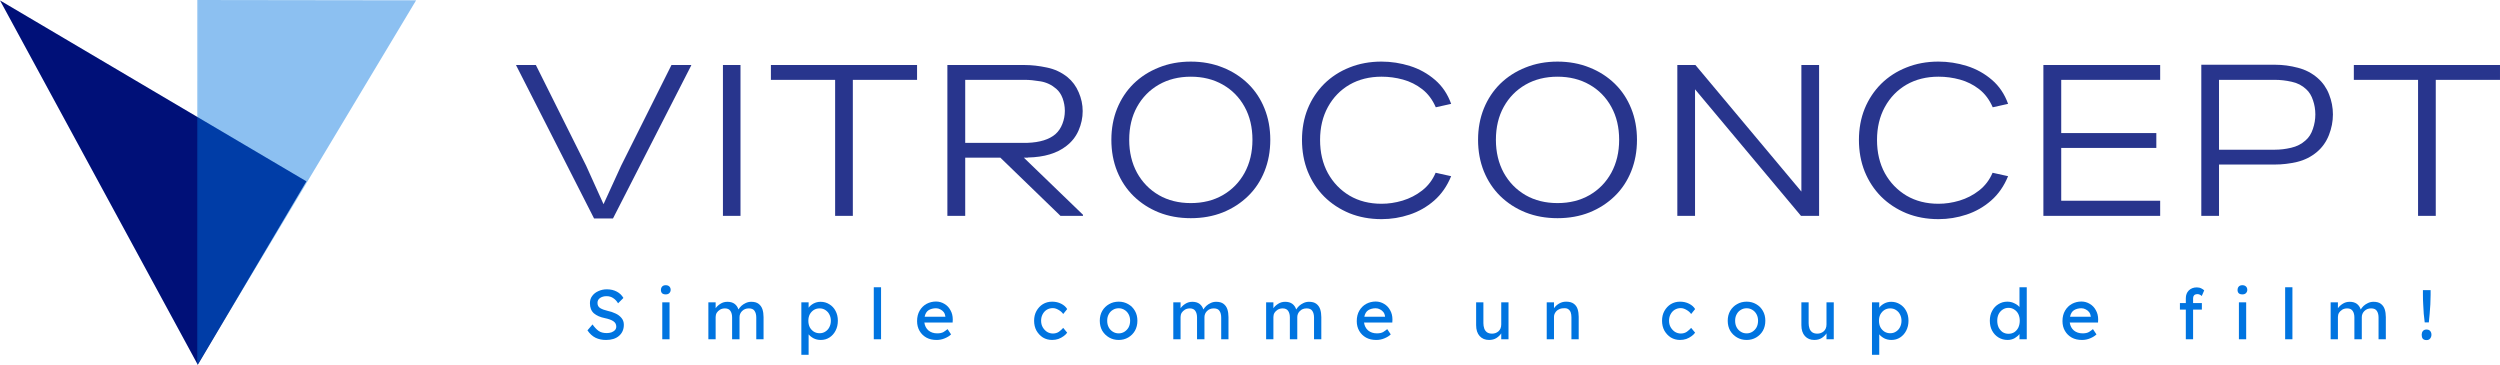
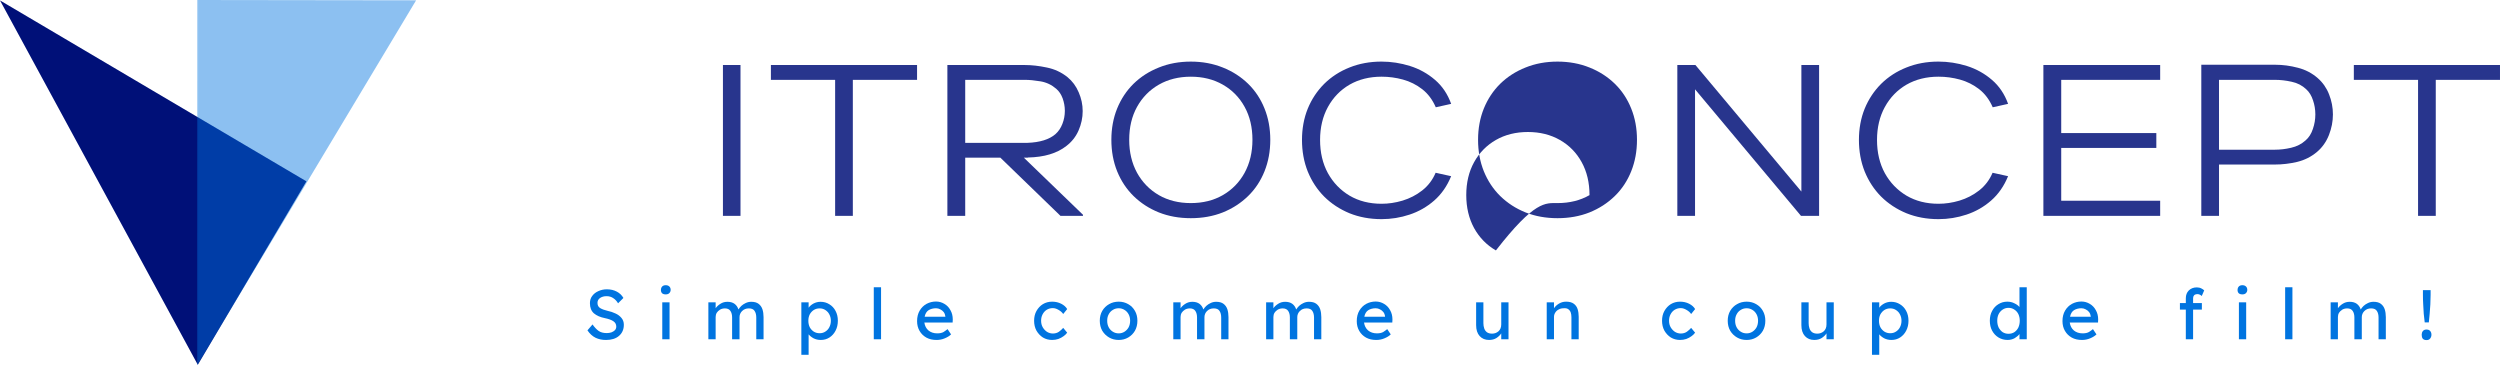
<svg xmlns="http://www.w3.org/2000/svg" xmlns:ns1="http://sodipodi.sourceforge.net/DTD/sodipodi-0.dtd" xmlns:ns2="http://www.inkscape.org/namespaces/inkscape" width="379.512" zoomAndPan="magnify" viewBox="0 0 284.634 41.602" height="55.469" preserveAspectRatio="xMidYMid meet" version="1.2" id="svg1458" ns1:docname="5.svg" ns2:version="1.1.1 (3bf5ae0d25, 2021-09-20)">
  <ns1:namedview id="namedview1460" pagecolor="#ffffff" bordercolor="#666666" borderopacity="1.0" ns2:pageshadow="2" ns2:pageopacity="0.0" ns2:pagecheckerboard="0" showgrid="false" ns2:zoom="1.618" ns2:cx="190.97651" ns2:cy="128.86279" ns2:window-width="1920" ns2:window-height="991" ns2:window-x="-9" ns2:window-y="-9" ns2:window-maximized="1" ns2:current-layer="5d2db5329a" />
  <defs id="defs1167">
    <clipPath id="352188f954">
      <path d="m 43,90 h 36 v 42 H 43 Z m 0,0" id="path1143" />
    </clipPath>
    <clipPath id="40d6210480">
      <path d="M 31.531,110.953 43.941,89.918 79,110.605 66.586,131.641 Z m 0,0" id="path1146" />
    </clipPath>
    <clipPath id="0ca43b3042">
      <path d="m 43.871,90.043 -12.41,21.031 35.055,20.688 12.41,-21.031 z m 0,0" id="path1149" />
    </clipPath>
    <filter x="0" y="0" width="1" filterUnits="objectBoundingBox" id="53deb65f93" height="1">
      <feColorMatrix values="0 0 0 0 1 0 0 0 0 1 0 0 0 0 1 0 0 0 1 0" type="matrix" in="SourceGraphic" id="feColorMatrix1152" />
    </filter>
    <clipPath id="07915aa31a">
      <path d="M 0.332,1 H 25.402 V 42.621 H 0.332 Z m 0,0" id="path1155" />
    </clipPath>
    <clipPath id="b57da4d58a">
      <rect x="0" width="26" y="0" height="43" id="rect1158" />
    </clipPath>
    <clipPath id="93d1cf45b0">
      <path d="M 0.238,2 H 21 V 20 H 0.238 Z m 0,0" id="path1161" />
    </clipPath>
    <clipPath id="ca3277403e">
      <rect x="0" width="229" y="0" height="26" id="rect1164" />
    </clipPath>
  </defs>
  <g id="5d2db5329a" transform="translate(-43.887,-90.004)">
    <g style="fill:#0074e0;fill-opacity:1" id="g1177">
      <g transform="translate(104.922,128.631)" id="g1175">
        <path style="stroke:none" d="" id="path1173" />
      </g>
    </g>
    <g style="fill:#0074e0;fill-opacity:1" id="g1183">
      <g transform="translate(110.364,128.631)" id="g1181">
        <path style="stroke:none" d="m 0.984,-1.688 c 0.219,0.312 0.445,0.559 0.688,0.734 0.238,0.168 0.547,0.25 0.922,0.25 0.188,0 0.363,-0.023 0.531,-0.078 0.164,-0.062 0.301,-0.145 0.406,-0.25 0.102,-0.113 0.156,-0.25 0.156,-0.406 0,-0.27 -0.117,-0.477 -0.344,-0.625 C 3.125,-2.207 2.805,-2.32 2.391,-2.406 1.867,-2.508 1.453,-2.691 1.141,-2.953 0.836,-3.223 0.688,-3.609 0.688,-4.109 0.688,-4.43 0.773,-4.707 0.953,-4.938 1.129,-5.176 1.363,-5.359 1.656,-5.484 1.945,-5.617 2.266,-5.688 2.609,-5.688 c 0.438,0 0.816,0.09 1.141,0.266 0.32,0.168 0.57,0.406 0.75,0.719 L 3.891,-4.094 c -0.137,-0.238 -0.312,-0.43 -0.531,-0.578 -0.219,-0.156 -0.48,-0.234 -0.781,-0.234 -0.293,0 -0.539,0.07 -0.734,0.203 -0.199,0.137 -0.297,0.324 -0.297,0.562 0,0.273 0.102,0.469 0.312,0.594 0.207,0.125 0.488,0.23 0.844,0.312 0.312,0.062 0.609,0.164 0.891,0.297 0.281,0.125 0.508,0.297 0.688,0.516 0.176,0.211 0.266,0.465 0.266,0.766 0,0.531 -0.184,0.953 -0.547,1.266 -0.355,0.312 -0.852,0.469 -1.484,0.469 -0.438,0 -0.836,-0.082 -1.188,-0.25 C 0.973,-0.348 0.664,-0.629 0.406,-1.016 Z m 0,0" id="path1179" />
      </g>
    </g>
    <g style="fill:#0074e0;fill-opacity:1" id="g1189">
      <g transform="translate(118.555,128.631)" id="g1187">
        <path style="stroke:none" d="m 1.125,-5.109 c -0.188,0 -0.328,-0.047 -0.422,-0.141 -0.086,-0.094 -0.125,-0.219 -0.125,-0.375 0,-0.133 0.039,-0.254 0.125,-0.359 C 0.797,-6.098 0.938,-6.156 1.125,-6.156 c 0.188,0 0.328,0.055 0.422,0.156 0.094,0.094 0.141,0.219 0.141,0.375 0,0.137 -0.047,0.258 -0.141,0.359 C 1.453,-5.16 1.312,-5.109 1.125,-5.109 Z M 1.562,0 H 0.734 V -4.203 H 1.562 Z m 0,0" id="path1185" />
      </g>
    </g>
    <g style="fill:#0074e0;fill-opacity:1" id="g1195">
      <g transform="translate(123.975,128.631)" id="g1193">
        <path style="stroke:none" d="m 2.719,-4.266 c 0.344,0 0.617,0.078 0.828,0.234 0.207,0.156 0.352,0.371 0.438,0.641 0.082,-0.133 0.191,-0.27 0.328,-0.406 0.145,-0.133 0.312,-0.242 0.5,-0.328 0.195,-0.094 0.406,-0.141 0.625,-0.141 0.363,0 0.645,0.078 0.844,0.234 0.207,0.156 0.352,0.367 0.438,0.625 0.082,0.262 0.125,0.559 0.125,0.891 V 0 H 6.016 v -2.469 c 0,-0.312 -0.062,-0.562 -0.188,-0.75 -0.117,-0.195 -0.336,-0.297 -0.656,-0.297 -0.312,0 -0.57,0.102 -0.766,0.297 -0.199,0.199 -0.297,0.434 -0.297,0.703 V 0 h -0.844 v -2.484 c 0,-0.301 -0.062,-0.547 -0.188,-0.734 -0.125,-0.195 -0.336,-0.297 -0.625,-0.297 -0.211,0 -0.398,0.047 -0.562,0.141 -0.156,0.094 -0.281,0.215 -0.375,0.359 -0.086,0.148 -0.125,0.309 -0.125,0.484 V 0 H 0.562 v -4.203 h 0.828 v 0.672 c 0.125,-0.188 0.301,-0.352 0.531,-0.5 0.238,-0.156 0.504,-0.234 0.797,-0.234 z m 0,0" id="path1191" />
      </g>
    </g>
    <g style="fill:#0074e0;fill-opacity:1" id="g1201">
      <g transform="translate(134.545,128.631)" id="g1199">
        <path style="stroke:none" d="m 2.766,-4.266 c 0.375,0 0.707,0.094 1,0.281 0.301,0.18 0.535,0.43 0.703,0.75 0.176,0.324 0.266,0.699 0.266,1.125 0,0.43 -0.09,0.809 -0.266,1.141 -0.168,0.324 -0.398,0.578 -0.688,0.766 -0.293,0.188 -0.621,0.281 -0.984,0.281 -0.305,0 -0.578,-0.062 -0.828,-0.188 C 1.727,-0.242 1.539,-0.395 1.406,-0.562 V 1.766 H 0.578 v -5.969 H 1.406 v 0.609 c 0.125,-0.176 0.305,-0.332 0.547,-0.469 0.25,-0.133 0.52,-0.203 0.812,-0.203 z m -0.109,0.75 c -0.25,0 -0.477,0.062 -0.672,0.188 -0.188,0.125 -0.34,0.293 -0.453,0.5 -0.105,0.211 -0.156,0.449 -0.156,0.719 0,0.273 0.051,0.516 0.156,0.734 0.113,0.211 0.266,0.375 0.453,0.5 0.195,0.125 0.422,0.188 0.672,0.188 0.25,0 0.469,-0.062 0.656,-0.188 C 3.508,-1 3.66,-1.164 3.766,-1.375 3.879,-1.594 3.938,-1.836 3.938,-2.109 c 0,-0.27 -0.059,-0.508 -0.172,-0.719 -0.105,-0.207 -0.258,-0.375 -0.453,-0.5 -0.188,-0.125 -0.406,-0.188 -0.656,-0.188 z m 0,0" id="path1197" />
      </g>
    </g>
    <g style="fill:#0074e0;fill-opacity:1" id="g1207">
      <g transform="translate(142.792,128.631)" id="g1205">
        <path style="stroke:none" d="M 0.578,0 V -5.922 H 1.406 V 0 Z m 0,0" id="path1203" />
      </g>
    </g>
    <g style="fill:#0074e0;fill-opacity:1" id="g1213">
      <g transform="translate(147.988,128.631)" id="g1211">
        <path style="stroke:none" d="M 4.188,-0.547 H 4.172 c -0.168,0.168 -0.402,0.312 -0.703,0.438 -0.293,0.125 -0.605,0.188 -0.938,0.188 -0.438,0 -0.824,-0.086 -1.156,-0.266 C 1.039,-0.375 0.781,-0.629 0.594,-0.953 0.406,-1.273 0.312,-1.645 0.312,-2.062 c 0,-0.469 0.098,-0.867 0.297,-1.203 0.195,-0.332 0.457,-0.586 0.781,-0.766 0.332,-0.176 0.691,-0.266 1.078,-0.266 0.344,0 0.66,0.09 0.953,0.266 0.289,0.168 0.52,0.406 0.688,0.719 C 4.285,-3.008 4.375,-2.656 4.375,-2.25 l -0.016,0.344 h -3.219 c 0.051,0.375 0.207,0.68 0.469,0.906 0.27,0.219 0.602,0.328 1,0.328 0.301,0 0.539,-0.051 0.719,-0.156 C 3.504,-0.941 3.656,-1.051 3.781,-1.156 Z M 2.469,-3.531 c -0.324,0 -0.605,0.074 -0.844,0.219 -0.23,0.148 -0.383,0.398 -0.453,0.75 H 3.531 V -2.609 C 3.508,-2.797 3.445,-2.957 3.344,-3.094 3.238,-3.227 3.109,-3.332 2.953,-3.406 2.805,-3.488 2.645,-3.531 2.469,-3.531 Z m 0,0" id="path1209" />
      </g>
    </g>
    <g style="fill:#0074e0;fill-opacity:1" id="g1219">
      <g transform="translate(155.875,128.631)" id="g1217">
        <path style="stroke:none" d="" id="path1215" />
      </g>
    </g>
    <g style="fill:#0074e0;fill-opacity:1" id="g1225">
      <g transform="translate(161.312,128.631)" id="g1223">
        <path style="stroke:none" d="m 1.109,-2.109 c 0,0.281 0.062,0.531 0.188,0.75 0.125,0.211 0.285,0.383 0.484,0.516 0.207,0.125 0.43,0.188 0.672,0.188 0.258,0 0.488,-0.066 0.688,-0.203 C 3.336,-1.004 3.5,-1.148 3.625,-1.297 L 4.078,-0.75 C 3.973,-0.602 3.832,-0.469 3.656,-0.344 3.488,-0.219 3.289,-0.113 3.062,-0.031 2.844,0.039 2.609,0.078 2.359,0.078 1.973,0.078 1.625,-0.016 1.312,-0.203 1.008,-0.398 0.766,-0.66 0.578,-0.984 0.398,-1.316 0.312,-1.691 0.312,-2.109 0.312,-2.523 0.398,-2.895 0.578,-3.219 0.766,-3.551 1.008,-3.812 1.312,-4 1.625,-4.188 1.973,-4.281 2.359,-4.281 c 0.383,0 0.727,0.078 1.031,0.234 0.312,0.156 0.539,0.359 0.688,0.609 L 3.625,-2.875 C 3.5,-3.062 3.32,-3.219 3.094,-3.344 2.875,-3.477 2.656,-3.547 2.438,-3.547 c -0.25,0 -0.48,0.062 -0.688,0.188 -0.199,0.125 -0.355,0.297 -0.469,0.516 -0.117,0.219 -0.172,0.465 -0.172,0.734 z m 0,0" id="path1221" />
      </g>
    </g>
    <g style="fill:#0074e0;fill-opacity:1" id="g1231">
      <g transform="translate(168.79,128.631)" id="g1229">
        <path style="stroke:none" d="m 4.594,-2.109 c 0,0.43 -0.094,0.809 -0.281,1.141 -0.188,0.324 -0.445,0.578 -0.766,0.766 -0.324,0.188 -0.684,0.281 -1.078,0.281 -0.406,0 -0.773,-0.094 -1.094,-0.281 C 1.051,-0.391 0.789,-0.645 0.594,-0.969 0.406,-1.301 0.312,-1.68 0.312,-2.109 c 0,-0.426 0.094,-0.801 0.281,-1.125 C 0.789,-3.566 1.051,-3.82 1.375,-4 c 0.32,-0.188 0.688,-0.281 1.094,-0.281 0.395,0 0.754,0.094 1.078,0.281 0.32,0.18 0.578,0.434 0.766,0.766 0.188,0.324 0.281,0.699 0.281,1.125 z m -0.828,0 c 0,-0.281 -0.059,-0.523 -0.172,-0.734 -0.117,-0.219 -0.273,-0.383 -0.469,-0.5 -0.199,-0.125 -0.418,-0.188 -0.656,-0.188 -0.25,0 -0.477,0.062 -0.672,0.188 -0.199,0.117 -0.355,0.281 -0.469,0.5 -0.117,0.211 -0.172,0.453 -0.172,0.734 0,0.281 0.055,0.531 0.172,0.75 0.113,0.211 0.27,0.375 0.469,0.5 0.195,0.125 0.422,0.188 0.672,0.188 0.238,0 0.457,-0.062 0.656,-0.188 0.195,-0.125 0.352,-0.289 0.469,-0.5 0.113,-0.219 0.172,-0.469 0.172,-0.75 z m 0,0" id="path1227" />
      </g>
    </g>
    <g style="fill:#0074e0;fill-opacity:1" id="g1237">
      <g transform="translate(176.909,128.631)" id="g1235">
        <path style="stroke:none" d="m 2.719,-4.266 c 0.344,0 0.617,0.078 0.828,0.234 0.207,0.156 0.352,0.371 0.438,0.641 0.082,-0.133 0.191,-0.27 0.328,-0.406 0.145,-0.133 0.312,-0.242 0.5,-0.328 0.195,-0.094 0.406,-0.141 0.625,-0.141 0.363,0 0.645,0.078 0.844,0.234 0.207,0.156 0.352,0.367 0.438,0.625 0.082,0.262 0.125,0.559 0.125,0.891 V 0 H 6.016 v -2.469 c 0,-0.312 -0.062,-0.562 -0.188,-0.75 -0.117,-0.195 -0.336,-0.297 -0.656,-0.297 -0.312,0 -0.57,0.102 -0.766,0.297 -0.199,0.199 -0.297,0.434 -0.297,0.703 V 0 h -0.844 v -2.484 c 0,-0.301 -0.062,-0.547 -0.188,-0.734 -0.125,-0.195 -0.336,-0.297 -0.625,-0.297 -0.211,0 -0.398,0.047 -0.562,0.141 -0.156,0.094 -0.281,0.215 -0.375,0.359 -0.086,0.148 -0.125,0.309 -0.125,0.484 V 0 H 0.562 v -4.203 h 0.828 v 0.672 c 0.125,-0.188 0.301,-0.352 0.531,-0.5 0.238,-0.156 0.504,-0.234 0.797,-0.234 z m 0,0" id="path1233" />
      </g>
    </g>
    <g style="fill:#0074e0;fill-opacity:1" id="g1243">
      <g transform="translate(187.478,128.631)" id="g1241">
        <path style="stroke:none" d="m 2.719,-4.266 c 0.344,0 0.617,0.078 0.828,0.234 0.207,0.156 0.352,0.371 0.438,0.641 0.082,-0.133 0.191,-0.27 0.328,-0.406 0.145,-0.133 0.312,-0.242 0.5,-0.328 0.195,-0.094 0.406,-0.141 0.625,-0.141 0.363,0 0.645,0.078 0.844,0.234 0.207,0.156 0.352,0.367 0.438,0.625 0.082,0.262 0.125,0.559 0.125,0.891 V 0 H 6.016 v -2.469 c 0,-0.312 -0.062,-0.562 -0.188,-0.75 -0.117,-0.195 -0.336,-0.297 -0.656,-0.297 -0.312,0 -0.57,0.102 -0.766,0.297 -0.199,0.199 -0.297,0.434 -0.297,0.703 V 0 h -0.844 v -2.484 c 0,-0.301 -0.062,-0.547 -0.188,-0.734 -0.125,-0.195 -0.336,-0.297 -0.625,-0.297 -0.211,0 -0.398,0.047 -0.562,0.141 -0.156,0.094 -0.281,0.215 -0.375,0.359 -0.086,0.148 -0.125,0.309 -0.125,0.484 V 0 H 0.562 v -4.203 h 0.828 v 0.672 c 0.125,-0.188 0.301,-0.352 0.531,-0.5 0.238,-0.156 0.504,-0.234 0.797,-0.234 z m 0,0" id="path1239" />
      </g>
    </g>
    <g style="fill:#0074e0;fill-opacity:1" id="g1249">
      <g transform="translate(198.047,128.631)" id="g1247">
        <path style="stroke:none" d="M 4.188,-0.547 H 4.172 c -0.168,0.168 -0.402,0.312 -0.703,0.438 -0.293,0.125 -0.605,0.188 -0.938,0.188 -0.438,0 -0.824,-0.086 -1.156,-0.266 C 1.039,-0.375 0.781,-0.629 0.594,-0.953 0.406,-1.273 0.312,-1.645 0.312,-2.062 c 0,-0.469 0.098,-0.867 0.297,-1.203 0.195,-0.332 0.457,-0.586 0.781,-0.766 0.332,-0.176 0.691,-0.266 1.078,-0.266 0.344,0 0.66,0.09 0.953,0.266 0.289,0.168 0.52,0.406 0.688,0.719 C 4.285,-3.008 4.375,-2.656 4.375,-2.25 l -0.016,0.344 h -3.219 c 0.051,0.375 0.207,0.68 0.469,0.906 0.27,0.219 0.602,0.328 1,0.328 0.301,0 0.539,-0.051 0.719,-0.156 C 3.504,-0.941 3.656,-1.051 3.781,-1.156 Z M 2.469,-3.531 c -0.324,0 -0.605,0.074 -0.844,0.219 -0.23,0.148 -0.383,0.398 -0.453,0.75 H 3.531 V -2.609 C 3.508,-2.797 3.445,-2.957 3.344,-3.094 3.238,-3.227 3.109,-3.332 2.953,-3.406 2.805,-3.488 2.645,-3.531 2.469,-3.531 Z m 0,0" id="path1245" />
      </g>
    </g>
    <g style="fill:#0074e0;fill-opacity:1" id="g1255">
      <g transform="translate(205.934,128.631)" id="g1253">
        <path style="stroke:none" d="" id="path1251" />
      </g>
    </g>
    <g style="fill:#0074e0;fill-opacity:1" id="g1261">
      <g transform="translate(211.371,128.631)" id="g1259">
        <path style="stroke:none" d="m 3.438,-1.672 v -2.531 H 4.266 V 0 H 3.438 v -0.672 c -0.125,0.199 -0.309,0.375 -0.547,0.531 -0.23,0.145 -0.512,0.219 -0.844,0.219 -0.438,0 -0.793,-0.145 -1.062,-0.438 -0.273,-0.301 -0.406,-0.719 -0.406,-1.25 v -2.594 H 1.406 v 2.375 c 0,0.211 0.031,0.406 0.094,0.594 0.062,0.18 0.164,0.324 0.312,0.438 0.156,0.105 0.348,0.156 0.578,0.156 0.281,0 0.523,-0.086 0.734,-0.266 0.207,-0.188 0.312,-0.441 0.312,-0.766 z m 0,0" id="path1257" />
      </g>
    </g>
    <g style="fill:#0074e0;fill-opacity:1" id="g1267">
      <g transform="translate(219.409,128.631)" id="g1265">
        <path style="stroke:none" d="m 2.781,-4.281 c 0.375,0 0.664,0.078 0.875,0.234 0.207,0.148 0.352,0.352 0.438,0.609 0.082,0.262 0.125,0.555 0.125,0.875 V 0 H 3.391 v -2.5 c 0,-0.207 -0.027,-0.391 -0.078,-0.547 -0.055,-0.156 -0.148,-0.281 -0.281,-0.375 C 2.906,-3.516 2.727,-3.551 2.5,-3.531 c -0.211,0 -0.398,0.047 -0.562,0.141 C 1.77,-3.305 1.641,-3.188 1.547,-3.031 1.453,-2.883 1.406,-2.723 1.406,-2.547 V 0 H 0.578 V -4.203 H 1.406 v 0.672 c 0.125,-0.195 0.305,-0.367 0.547,-0.516 0.25,-0.156 0.523,-0.234 0.828,-0.234 z m 0,0" id="path1263" />
      </g>
    </g>
    <g style="fill:#0074e0;fill-opacity:1" id="g1273">
      <g transform="translate(227.368,128.631)" id="g1271">
-         <path style="stroke:none" d="" id="path1269" />
-       </g>
+         </g>
    </g>
    <g style="fill:#0074e0;fill-opacity:1" id="g1279">
      <g transform="translate(232.805,128.631)" id="g1277">
        <path style="stroke:none" d="m 1.109,-2.109 c 0,0.281 0.062,0.531 0.188,0.75 0.125,0.211 0.285,0.383 0.484,0.516 0.207,0.125 0.43,0.188 0.672,0.188 0.258,0 0.488,-0.066 0.688,-0.203 C 3.336,-1.004 3.5,-1.148 3.625,-1.297 L 4.078,-0.75 C 3.973,-0.602 3.832,-0.469 3.656,-0.344 3.488,-0.219 3.289,-0.113 3.062,-0.031 2.844,0.039 2.609,0.078 2.359,0.078 1.973,0.078 1.625,-0.016 1.312,-0.203 1.008,-0.398 0.766,-0.66 0.578,-0.984 0.398,-1.316 0.312,-1.691 0.312,-2.109 0.312,-2.523 0.398,-2.895 0.578,-3.219 0.766,-3.551 1.008,-3.812 1.312,-4 1.625,-4.188 1.973,-4.281 2.359,-4.281 c 0.383,0 0.727,0.078 1.031,0.234 0.312,0.156 0.539,0.359 0.688,0.609 L 3.625,-2.875 C 3.5,-3.062 3.32,-3.219 3.094,-3.344 2.875,-3.477 2.656,-3.547 2.438,-3.547 c -0.25,0 -0.48,0.062 -0.688,0.188 -0.199,0.125 -0.355,0.297 -0.469,0.516 -0.117,0.219 -0.172,0.465 -0.172,0.734 z m 0,0" id="path1275" />
      </g>
    </g>
    <g style="fill:#0074e0;fill-opacity:1" id="g1285">
      <g transform="translate(240.283,128.631)" id="g1283">
        <path style="stroke:none" d="m 4.594,-2.109 c 0,0.43 -0.094,0.809 -0.281,1.141 -0.188,0.324 -0.445,0.578 -0.766,0.766 -0.324,0.188 -0.684,0.281 -1.078,0.281 -0.406,0 -0.773,-0.094 -1.094,-0.281 C 1.051,-0.391 0.789,-0.645 0.594,-0.969 0.406,-1.301 0.312,-1.68 0.312,-2.109 c 0,-0.426 0.094,-0.801 0.281,-1.125 C 0.789,-3.566 1.051,-3.82 1.375,-4 c 0.32,-0.188 0.688,-0.281 1.094,-0.281 0.395,0 0.754,0.094 1.078,0.281 0.32,0.18 0.578,0.434 0.766,0.766 0.188,0.324 0.281,0.699 0.281,1.125 z m -0.828,0 c 0,-0.281 -0.059,-0.523 -0.172,-0.734 -0.117,-0.219 -0.273,-0.383 -0.469,-0.5 -0.199,-0.125 -0.418,-0.188 -0.656,-0.188 -0.25,0 -0.477,0.062 -0.672,0.188 -0.199,0.117 -0.355,0.281 -0.469,0.5 -0.117,0.211 -0.172,0.453 -0.172,0.734 0,0.281 0.055,0.531 0.172,0.75 0.113,0.211 0.27,0.375 0.469,0.5 0.195,0.125 0.422,0.188 0.672,0.188 0.238,0 0.457,-0.062 0.656,-0.188 0.195,-0.125 0.352,-0.289 0.469,-0.5 0.113,-0.219 0.172,-0.469 0.172,-0.75 z m 0,0" id="path1281" />
      </g>
    </g>
    <g style="fill:#0074e0;fill-opacity:1" id="g1291">
      <g transform="translate(248.402,128.631)" id="g1289">
        <path style="stroke:none" d="m 3.438,-1.672 v -2.531 H 4.266 V 0 H 3.438 v -0.672 c -0.125,0.199 -0.309,0.375 -0.547,0.531 -0.23,0.145 -0.512,0.219 -0.844,0.219 -0.438,0 -0.793,-0.145 -1.062,-0.438 -0.273,-0.301 -0.406,-0.719 -0.406,-1.25 v -2.594 H 1.406 v 2.375 c 0,0.211 0.031,0.406 0.094,0.594 0.062,0.18 0.164,0.324 0.312,0.438 0.156,0.105 0.348,0.156 0.578,0.156 0.281,0 0.523,-0.086 0.734,-0.266 0.207,-0.188 0.312,-0.441 0.312,-0.766 z m 0,0" id="path1287" />
      </g>
    </g>
    <g style="fill:#0074e0;fill-opacity:1" id="g1297">
      <g transform="translate(256.441,128.631)" id="g1295">
        <path style="stroke:none" d="m 2.766,-4.266 c 0.375,0 0.707,0.094 1,0.281 0.301,0.18 0.535,0.43 0.703,0.75 0.176,0.324 0.266,0.699 0.266,1.125 0,0.43 -0.09,0.809 -0.266,1.141 -0.168,0.324 -0.398,0.578 -0.688,0.766 -0.293,0.188 -0.621,0.281 -0.984,0.281 -0.305,0 -0.578,-0.062 -0.828,-0.188 C 1.727,-0.242 1.539,-0.395 1.406,-0.562 V 1.766 H 0.578 v -5.969 H 1.406 v 0.609 c 0.125,-0.176 0.305,-0.332 0.547,-0.469 0.25,-0.133 0.52,-0.203 0.812,-0.203 z m -0.109,0.75 c -0.25,0 -0.477,0.062 -0.672,0.188 -0.188,0.125 -0.34,0.293 -0.453,0.5 -0.105,0.211 -0.156,0.449 -0.156,0.719 0,0.273 0.051,0.516 0.156,0.734 0.113,0.211 0.266,0.375 0.453,0.5 0.195,0.125 0.422,0.188 0.672,0.188 0.25,0 0.469,-0.062 0.656,-0.188 C 3.508,-1 3.66,-1.164 3.766,-1.375 3.879,-1.594 3.938,-1.836 3.938,-2.109 c 0,-0.27 -0.059,-0.508 -0.172,-0.719 -0.105,-0.207 -0.258,-0.375 -0.453,-0.5 -0.188,-0.125 -0.406,-0.188 -0.656,-0.188 z m 0,0" id="path1293" />
      </g>
    </g>
    <g style="fill:#0074e0;fill-opacity:1" id="g1303">
      <g transform="translate(264.688,128.631)" id="g1301">
        <path style="stroke:none" d="" id="path1299" />
      </g>
    </g>
    <g style="fill:#0074e0;fill-opacity:1" id="g1309">
      <g transform="translate(270.125,128.631)" id="g1307">
        <path style="stroke:none" d="M 4.516,-5.922 V 0 H 3.688 v -0.594 c -0.125,0.168 -0.309,0.324 -0.547,0.469 -0.242,0.133 -0.512,0.203 -0.812,0.203 -0.375,0 -0.719,-0.094 -1.031,-0.281 C 0.992,-0.391 0.754,-0.645 0.578,-0.969 0.398,-1.301 0.312,-1.68 0.312,-2.109 c 0,-0.426 0.086,-0.801 0.266,-1.125 C 0.754,-3.566 0.992,-3.82 1.297,-4 c 0.301,-0.188 0.633,-0.281 1,-0.281 0.301,0 0.57,0.062 0.812,0.188 0.25,0.117 0.441,0.258 0.578,0.422 v -2.25 z M 2.438,-0.625 c 0.258,0 0.484,-0.062 0.672,-0.188 0.195,-0.133 0.348,-0.312 0.453,-0.531 0.102,-0.227 0.156,-0.484 0.156,-0.766 0,-0.281 -0.055,-0.531 -0.156,-0.75 C 3.457,-3.078 3.305,-3.25 3.109,-3.375 2.922,-3.508 2.695,-3.578 2.438,-3.578 c -0.25,0 -0.477,0.07 -0.672,0.203 -0.188,0.125 -0.34,0.297 -0.453,0.516 -0.105,0.219 -0.156,0.469 -0.156,0.75 0,0.281 0.051,0.539 0.156,0.766 0.113,0.219 0.266,0.398 0.453,0.531 0.195,0.125 0.422,0.188 0.672,0.188 z m 0,0" id="path1305" />
      </g>
    </g>
    <g style="fill:#0074e0;fill-opacity:1" id="g1315">
      <g transform="translate(278.396,128.631)" id="g1313">
        <path style="stroke:none" d="M 4.188,-0.547 H 4.172 c -0.168,0.168 -0.402,0.312 -0.703,0.438 -0.293,0.125 -0.605,0.188 -0.938,0.188 -0.438,0 -0.824,-0.086 -1.156,-0.266 C 1.039,-0.375 0.781,-0.629 0.594,-0.953 0.406,-1.273 0.312,-1.645 0.312,-2.062 c 0,-0.469 0.098,-0.867 0.297,-1.203 0.195,-0.332 0.457,-0.586 0.781,-0.766 0.332,-0.176 0.691,-0.266 1.078,-0.266 0.344,0 0.66,0.09 0.953,0.266 0.289,0.168 0.52,0.406 0.688,0.719 C 4.285,-3.008 4.375,-2.656 4.375,-2.25 l -0.016,0.344 h -3.219 c 0.051,0.375 0.207,0.68 0.469,0.906 0.27,0.219 0.602,0.328 1,0.328 0.301,0 0.539,-0.051 0.719,-0.156 C 3.504,-0.941 3.656,-1.051 3.781,-1.156 Z M 2.469,-3.531 c -0.324,0 -0.605,0.074 -0.844,0.219 -0.23,0.148 -0.383,0.398 -0.453,0.75 H 3.531 V -2.609 C 3.508,-2.797 3.445,-2.957 3.344,-3.094 3.238,-3.227 3.109,-3.332 2.953,-3.406 2.805,-3.488 2.645,-3.531 2.469,-3.531 Z m 0,0" id="path1311" />
      </g>
    </g>
    <g style="fill:#0074e0;fill-opacity:1" id="g1321">
      <g transform="translate(286.283,128.631)" id="g1319">
        <path style="stroke:none" d="" id="path1317" />
      </g>
    </g>
    <g style="fill:#0074e0;fill-opacity:1" id="g1327">
      <g transform="translate(291.72,128.631)" id="g1325">
        <path style="stroke:none" d="m 2.859,-3.375 h -1 V 0 H 1.031 V -3.375 H 0.359 v -0.75 H 1.031 v -0.547 c 0,-0.363 0.113,-0.66 0.344,-0.891 0.238,-0.227 0.539,-0.344 0.906,-0.344 0.207,0 0.383,0.043 0.531,0.125 0.145,0.074 0.25,0.148 0.312,0.219 l -0.281,0.641 c -0.055,-0.062 -0.125,-0.113 -0.219,-0.156 -0.086,-0.039 -0.168,-0.062 -0.25,-0.062 -0.188,0 -0.324,0.047 -0.406,0.141 -0.074,0.086 -0.109,0.195 -0.109,0.328 V -4.125 h 1 z m 0,0" id="path1323" />
      </g>
    </g>
    <g style="fill:#0074e0;fill-opacity:1" id="g1333">
      <g transform="translate(298.061,128.631)" id="g1331">
        <path style="stroke:none" d="m 1.125,-5.109 c -0.188,0 -0.328,-0.047 -0.422,-0.141 -0.086,-0.094 -0.125,-0.219 -0.125,-0.375 0,-0.133 0.039,-0.254 0.125,-0.359 C 0.797,-6.098 0.938,-6.156 1.125,-6.156 c 0.188,0 0.328,0.055 0.422,0.156 0.094,0.094 0.141,0.219 0.141,0.375 0,0.137 -0.047,0.258 -0.141,0.359 C 1.453,-5.16 1.312,-5.109 1.125,-5.109 Z M 1.562,0 H 0.734 V -4.203 H 1.562 Z m 0,0" id="path1329" />
      </g>
    </g>
    <g style="fill:#0074e0;fill-opacity:1" id="g1339">
      <g transform="translate(303.482,128.631)" id="g1337">
        <path style="stroke:none" d="M 0.578,0 V -5.922 H 1.406 V 0 Z m 0,0" id="path1335" />
      </g>
    </g>
    <g style="fill:#0074e0;fill-opacity:1" id="g1345">
      <g transform="translate(308.678,128.631)" id="g1343">
        <path style="stroke:none" d="m 2.719,-4.266 c 0.344,0 0.617,0.078 0.828,0.234 0.207,0.156 0.352,0.371 0.438,0.641 0.082,-0.133 0.191,-0.27 0.328,-0.406 0.145,-0.133 0.312,-0.242 0.5,-0.328 0.195,-0.094 0.406,-0.141 0.625,-0.141 0.363,0 0.645,0.078 0.844,0.234 0.207,0.156 0.352,0.367 0.438,0.625 0.082,0.262 0.125,0.559 0.125,0.891 V 0 H 6.016 v -2.469 c 0,-0.312 -0.062,-0.562 -0.188,-0.75 -0.117,-0.195 -0.336,-0.297 -0.656,-0.297 -0.312,0 -0.57,0.102 -0.766,0.297 -0.199,0.199 -0.297,0.434 -0.297,0.703 V 0 h -0.844 v -2.484 c 0,-0.301 -0.062,-0.547 -0.188,-0.734 -0.125,-0.195 -0.336,-0.297 -0.625,-0.297 -0.211,0 -0.398,0.047 -0.562,0.141 -0.156,0.094 -0.281,0.215 -0.375,0.359 -0.086,0.148 -0.125,0.309 -0.125,0.484 V 0 H 0.562 v -4.203 h 0.828 v 0.672 c 0.125,-0.188 0.301,-0.352 0.531,-0.5 0.238,-0.156 0.504,-0.234 0.797,-0.234 z m 0,0" id="path1341" />
      </g>
    </g>
    <g style="fill:#0074e0;fill-opacity:1" id="g1351">
      <g transform="translate(319.247,128.631)" id="g1349">
        <path style="stroke:none" d="M 0.703,-1.922 C 0.66,-2.223 0.625,-2.547 0.594,-2.891 0.57,-3.242 0.551,-3.602 0.531,-3.969 0.508,-4.332 0.5,-4.691 0.5,-5.047 V -5.594 h 0.875 v 0.547 c 0,0.355 -0.012,0.715 -0.031,1.078 -0.023,0.367 -0.047,0.727 -0.078,1.078 -0.023,0.344 -0.055,0.668 -0.094,0.969 z M 0.906,0.094 c -0.188,0 -0.328,-0.055 -0.422,-0.156 -0.086,-0.113 -0.125,-0.266 -0.125,-0.453 0,-0.156 0.039,-0.289 0.125,-0.406 0.094,-0.125 0.234,-0.188 0.422,-0.188 0.188,0 0.328,0.059 0.422,0.172 0.094,0.105 0.141,0.246 0.141,0.422 0,0.156 -0.047,0.297 -0.141,0.422 -0.094,0.125 -0.234,0.188 -0.422,0.188 z m 0,0" id="path1347" />
      </g>
    </g>
    <g clip-rule="nonzero" clip-path="url(#352188f954)" id="g1359">
      <g clip-rule="nonzero" clip-path="url(#40d6210480)" id="g1357">
        <g clip-rule="nonzero" clip-path="url(#0ca43b3042)" id="g1355">
          <path style="fill:#001078;fill-opacity:1;fill-rule:nonzero;stroke:none" d="m 43.887,90.051 17.441,10.301 17.445,10.297 C 74.652,117.609 70.531,124.574 66.406,131.535 58.902,117.707 51.395,103.879 43.887,90.051" id="path1353" />
        </g>
      </g>
    </g>
    <g mask="url(#3eb7605af4)" transform="translate(66,89)" id="g1372">
      <g clip-path="url(#b57da4d58a)" id="g1365">
        <g clip-rule="nonzero" clip-path="url(#07915aa31a)" id="g1363">
          <path style="fill:#0074e0;fill-opacity:1;fill-rule:nonzero;stroke:none" d="M 0.328,42.605 0.336,21.805 0.34,1.004 C 8.648,1.016 16.953,1.027 25.262,1.039 16.953,14.895 8.641,28.75 0.328,42.605" id="path1361" />
        </g>
      </g>
      <mask id="3eb7605af4">
        <g filter="url(#53deb65f93)" id="g1369">
          <rect x="0" width="375" y="0" height="375" style="fill:#000000;fill-opacity:0.45;stroke:none" id="rect1367" />
        </g>
      </mask>
    </g>
    <g mask="url(#7c86d1e203)" transform="translate(102,95)" id="g1455">
      <g clip-path="url(#ca3277403e)" id="g1448">
        <g clip-rule="nonzero" clip-path="url(#93d1cf45b0)" id="g1380">
          <g style="fill:#001078;fill-opacity:1" id="g1378">
            <g transform="translate(0.272,19.579)" id="g1376">
-               <path style="stroke:none" d="m 9.25,0.297 -8.875,-17.438 v -0.031 h 2.25 l 5.719,11.453 1.984,4.391 2.016,-4.406 5.719,-11.438 h 2.25 V -17.125 L 11.406,0.297 Z m 0,0" id="path1374" />
-             </g>
+               </g>
          </g>
        </g>
        <g style="fill:#001078;fill-opacity:1" id="g1386">
          <g transform="translate(21.883,19.579)" id="g1384">
            <path style="stroke:none" d="m 2.312,0 v -17.172 h 2 V 0 Z m 0,0" id="path1382" />
          </g>
        </g>
        <g style="fill:#001078;fill-opacity:1" id="g1392">
          <g transform="translate(29.438,19.579)" id="g1390">
            <path style="stroke:none" d="m 7.531,0 v -15.484 h -7.312 v -1.688 h 16.641 v 1.688 h -7.312 V 0 Z m 0,0" id="path1388" />
          </g>
        </g>
        <g style="fill:#001078;fill-opacity:1" id="g1398">
          <g transform="translate(47.468,19.579)" id="g1396">
            <path style="stroke:none" d="m 2.281,0 v -17.172 h 8.828 c 0.77,0 1.598,0.094 2.484,0.281 0.883,0.18 1.672,0.543 2.359,1.094 0.562,0.461 0.988,1.039 1.281,1.734 0.301,0.688 0.453,1.402 0.453,2.141 0,0.75 -0.156,1.484 -0.469,2.203 -0.312,0.711 -0.777,1.297 -1.391,1.766 C 15.297,-7.535 14.664,-7.219 13.938,-7 c -0.719,0.219 -1.555,0.34 -2.5,0.359 V -6.625 h -0.453 l 6.734,6.5 V 0 h -2.562 L 8.312,-6.625 h -4 V 0 Z M 4.312,-8.312 h 7.094 c 1.406,-0.051 2.461,-0.379 3.172,-0.984 0.352,-0.312 0.617,-0.703 0.797,-1.172 0.188,-0.477 0.281,-0.973 0.281,-1.484 0,-0.488 -0.086,-0.961 -0.25,-1.422 -0.168,-0.457 -0.414,-0.82 -0.734,-1.094 -0.512,-0.445 -1.105,-0.727 -1.781,-0.844 -0.68,-0.113 -1.273,-0.172 -1.781,-0.172 H 4.312 Z m 0,0" id="path1394" />
          </g>
        </g>
        <g style="fill:#001078;fill-opacity:1" id="g1404">
          <g transform="translate(67.092,19.579)" id="g1402">
            <path style="stroke:none" d="m 10.375,0.266 c -1.324,0 -2.539,-0.219 -3.641,-0.656 -1.105,-0.445 -2.062,-1.066 -2.875,-1.859 -0.805,-0.789 -1.43,-1.734 -1.875,-2.828 -0.438,-1.094 -0.656,-2.285 -0.656,-3.578 0,-1.289 0.219,-2.477 0.656,-3.562 0.445,-1.094 1.07,-2.035 1.875,-2.828 0.812,-0.789 1.77,-1.406 2.875,-1.844 1.102,-0.445 2.316,-0.672 3.641,-0.672 1.32,0 2.535,0.227 3.641,0.672 1.102,0.438 2.062,1.055 2.875,1.844 0.812,0.793 1.438,1.734 1.875,2.828 0.438,1.086 0.656,2.273 0.656,3.562 0,1.293 -0.219,2.484 -0.656,3.578 -0.438,1.094 -1.062,2.039 -1.875,2.828 -0.812,0.793 -1.773,1.414 -2.875,1.859 -1.105,0.438 -2.32,0.656 -3.641,0.656 z m 0,-1.719 c 1.375,0 2.586,-0.301 3.641,-0.906 C 15.078,-2.973 15.906,-3.82 16.5,-4.906 17.094,-6 17.391,-7.25 17.391,-8.656 c 0,-1.426 -0.297,-2.676 -0.891,-3.75 -0.594,-1.082 -1.422,-1.926 -2.484,-2.531 -1.055,-0.602 -2.266,-0.906 -3.641,-0.906 -1.375,0 -2.59,0.305 -3.641,0.906 -1.055,0.605 -1.883,1.449 -2.484,2.531 -0.594,1.074 -0.891,2.324 -0.891,3.75 0,1.406 0.297,2.656 0.891,3.75 0.602,1.086 1.43,1.934 2.484,2.547 C 7.785,-1.754 9,-1.453 10.375,-1.453 Z m 0,0" id="path1400" />
          </g>
        </g>
        <g style="fill:#001078;fill-opacity:1" id="g1410">
          <g transform="translate(88.826,19.579)" id="g1408">
            <path style="stroke:none" d="M 10.359,0.375 C 9.023,0.375 7.805,0.148 6.703,-0.297 5.598,-0.754 4.641,-1.383 3.828,-2.188 3.023,-3 2.398,-3.953 1.953,-5.047 c -0.438,-1.102 -0.656,-2.301 -0.656,-3.594 0,-1.289 0.219,-2.477 0.656,-3.562 0.445,-1.082 1.07,-2.023 1.875,-2.828 0.812,-0.801 1.77,-1.422 2.875,-1.859 1.102,-0.445 2.32,-0.672 3.656,-0.672 1.094,0 2.172,0.168 3.234,0.5 1.062,0.336 2.008,0.859 2.844,1.578 0.832,0.711 1.445,1.621 1.844,2.734 l -1.75,0.391 c -0.375,-0.863 -0.891,-1.551 -1.547,-2.062 -0.656,-0.508 -1.387,-0.875 -2.188,-1.094 -0.793,-0.219 -1.605,-0.328 -2.438,-0.328 -1.375,0 -2.59,0.305 -3.641,0.906 -1.043,0.605 -1.867,1.453 -2.469,2.547 -0.594,1.086 -0.891,2.336 -0.891,3.75 0,1.43 0.297,2.688 0.891,3.781 0.602,1.086 1.426,1.938 2.469,2.562 1.051,0.617 2.266,0.922 3.641,0.922 0.781,0 1.578,-0.117 2.391,-0.359 0.82,-0.25 1.566,-0.633 2.234,-1.156 0.676,-0.531 1.188,-1.203 1.531,-2.016 l 1.766,0.391 c -0.461,1.125 -1.105,2.055 -1.938,2.781 -0.824,0.719 -1.758,1.25 -2.797,1.594 -1.031,0.344 -2.094,0.516 -3.188,0.516 z m 0,0" id="path1406" />
          </g>
        </g>
        <g style="fill:#001078;fill-opacity:1" id="g1416">
          <g transform="translate(108.842,19.579)" id="g1414">
-             <path style="stroke:none" d="m 10.375,0.266 c -1.324,0 -2.539,-0.219 -3.641,-0.656 -1.105,-0.445 -2.062,-1.066 -2.875,-1.859 -0.805,-0.789 -1.43,-1.734 -1.875,-2.828 -0.438,-1.094 -0.656,-2.285 -0.656,-3.578 0,-1.289 0.219,-2.477 0.656,-3.562 0.445,-1.094 1.07,-2.035 1.875,-2.828 0.812,-0.789 1.77,-1.406 2.875,-1.844 1.102,-0.445 2.316,-0.672 3.641,-0.672 1.32,0 2.535,0.227 3.641,0.672 1.102,0.438 2.062,1.055 2.875,1.844 0.812,0.793 1.438,1.734 1.875,2.828 0.438,1.086 0.656,2.273 0.656,3.562 0,1.293 -0.219,2.484 -0.656,3.578 -0.438,1.094 -1.062,2.039 -1.875,2.828 -0.812,0.793 -1.773,1.414 -2.875,1.859 -1.105,0.438 -2.32,0.656 -3.641,0.656 z m 0,-1.719 c 1.375,0 2.586,-0.301 3.641,-0.906 C 15.078,-2.973 15.906,-3.82 16.5,-4.906 17.094,-6 17.391,-7.25 17.391,-8.656 c 0,-1.426 -0.297,-2.676 -0.891,-3.75 -0.594,-1.082 -1.422,-1.926 -2.484,-2.531 -1.055,-0.602 -2.266,-0.906 -3.641,-0.906 -1.375,0 -2.59,0.305 -3.641,0.906 -1.055,0.605 -1.883,1.449 -2.484,2.531 -0.594,1.074 -0.891,2.324 -0.891,3.75 0,1.406 0.297,2.656 0.891,3.75 0.602,1.086 1.43,1.934 2.484,2.547 C 7.785,-1.754 9,-1.453 10.375,-1.453 Z m 0,0" id="path1412" />
+             <path style="stroke:none" d="m 10.375,0.266 c -1.324,0 -2.539,-0.219 -3.641,-0.656 -1.105,-0.445 -2.062,-1.066 -2.875,-1.859 -0.805,-0.789 -1.43,-1.734 -1.875,-2.828 -0.438,-1.094 -0.656,-2.285 -0.656,-3.578 0,-1.289 0.219,-2.477 0.656,-3.562 0.445,-1.094 1.07,-2.035 1.875,-2.828 0.812,-0.789 1.77,-1.406 2.875,-1.844 1.102,-0.445 2.316,-0.672 3.641,-0.672 1.32,0 2.535,0.227 3.641,0.672 1.102,0.438 2.062,1.055 2.875,1.844 0.812,0.793 1.438,1.734 1.875,2.828 0.438,1.086 0.656,2.273 0.656,3.562 0,1.293 -0.219,2.484 -0.656,3.578 -0.438,1.094 -1.062,2.039 -1.875,2.828 -0.812,0.793 -1.773,1.414 -2.875,1.859 -1.105,0.438 -2.32,0.656 -3.641,0.656 z m 0,-1.719 c 1.375,0 2.586,-0.301 3.641,-0.906 c 0,-1.426 -0.297,-2.676 -0.891,-3.75 -0.594,-1.082 -1.422,-1.926 -2.484,-2.531 -1.055,-0.602 -2.266,-0.906 -3.641,-0.906 -1.375,0 -2.59,0.305 -3.641,0.906 -1.055,0.605 -1.883,1.449 -2.484,2.531 -0.594,1.074 -0.891,2.324 -0.891,3.75 0,1.406 0.297,2.656 0.891,3.75 0.602,1.086 1.43,1.934 2.484,2.547 C 7.785,-1.754 9,-1.453 10.375,-1.453 Z m 0,0" id="path1412" />
          </g>
        </g>
        <g style="fill:#001078;fill-opacity:1" id="g1422">
          <g transform="translate(130.576,19.579)" id="g1420">
            <path style="stroke:none" d="m 2.281,0 v -17.172 h 2.062 l 12.062,14.406 v -14.406 h 2.016 V 0 h -2.062 L 4.297,-14.406 V 0 Z m 0,0" id="path1418" />
          </g>
        </g>
        <g style="fill:#001078;fill-opacity:1" id="g1428">
          <g transform="translate(152.236,19.579)" id="g1426">
            <path style="stroke:none" d="M 10.359,0.375 C 9.023,0.375 7.805,0.148 6.703,-0.297 5.598,-0.754 4.641,-1.383 3.828,-2.188 3.023,-3 2.398,-3.953 1.953,-5.047 c -0.438,-1.102 -0.656,-2.301 -0.656,-3.594 0,-1.289 0.219,-2.477 0.656,-3.562 0.445,-1.082 1.07,-2.023 1.875,-2.828 0.812,-0.801 1.77,-1.422 2.875,-1.859 1.102,-0.445 2.32,-0.672 3.656,-0.672 1.094,0 2.172,0.168 3.234,0.5 1.062,0.336 2.008,0.859 2.844,1.578 0.832,0.711 1.445,1.621 1.844,2.734 l -1.75,0.391 c -0.375,-0.863 -0.891,-1.551 -1.547,-2.062 -0.656,-0.508 -1.387,-0.875 -2.188,-1.094 -0.793,-0.219 -1.605,-0.328 -2.438,-0.328 -1.375,0 -2.59,0.305 -3.641,0.906 -1.043,0.605 -1.867,1.453 -2.469,2.547 -0.594,1.086 -0.891,2.336 -0.891,3.75 0,1.43 0.297,2.688 0.891,3.781 0.602,1.086 1.426,1.938 2.469,2.562 1.051,0.617 2.266,0.922 3.641,0.922 0.781,0 1.578,-0.117 2.391,-0.359 0.82,-0.25 1.566,-0.633 2.234,-1.156 0.676,-0.531 1.188,-1.203 1.531,-2.016 l 1.766,0.391 c -0.461,1.125 -1.105,2.055 -1.938,2.781 -0.824,0.719 -1.758,1.25 -2.797,1.594 -1.031,0.344 -2.094,0.516 -3.188,0.516 z m 0,0" id="path1424" />
          </g>
        </g>
        <g style="fill:#001078;fill-opacity:1" id="g1434">
          <g transform="translate(172.253,19.579)" id="g1432">
            <path style="stroke:none" d="m 2.281,0 v -17.172 h 13.297 v 1.688 H 4.312 v 6.062 h 10.828 v 1.688 H 4.312 V -1.719 H 15.578 V 0 Z m 0,0" id="path1430" />
          </g>
        </g>
        <g style="fill:#001078;fill-opacity:1" id="g1440">
          <g transform="translate(190.233,19.579)" id="g1438">
            <path style="stroke:none" d="m 2.281,0 v -17.203 h 8.422 c 0.863,0 1.723,0.117 2.578,0.344 0.863,0.219 1.617,0.617 2.266,1.188 0.57,0.5 1,1.117 1.281,1.844 0.289,0.73 0.438,1.492 0.438,2.281 0,0.793 -0.152,1.574 -0.453,2.344 -0.305,0.773 -0.758,1.414 -1.359,1.922 -0.656,0.555 -1.414,0.934 -2.266,1.141 -0.844,0.199 -1.695,0.297 -2.547,0.297 H 4.297 V 0 Z m 2.016,-7.531 h 6.375 c 0.582,0 1.191,-0.07 1.828,-0.219 0.645,-0.145 1.195,-0.426 1.656,-0.844 0.375,-0.32 0.648,-0.754 0.828,-1.297 0.188,-0.539 0.281,-1.094 0.281,-1.656 0,-0.562 -0.09,-1.098 -0.266,-1.609 -0.168,-0.52 -0.422,-0.938 -0.766,-1.25 -0.461,-0.438 -1.012,-0.723 -1.656,-0.859 -0.648,-0.145 -1.273,-0.219 -1.875,-0.219 h -6.406 z m 0,0" id="path1436" />
          </g>
        </g>
        <g style="fill:#001078;fill-opacity:1" id="g1446">
          <g transform="translate(209.661,19.579)" id="g1444">
            <path style="stroke:none" d="m 7.531,0 v -15.484 h -7.312 v -1.688 h 16.641 v 1.688 h -7.312 V 0 Z m 0,0" id="path1442" />
          </g>
        </g>
      </g>
      <mask id="7c86d1e203">
        <g filter="url(#53deb65f93)" id="g1452">
          <rect x="0" width="375" y="0" height="375" style="fill:#000000;fill-opacity:0.84;stroke:none" id="rect1450" />
        </g>
      </mask>
    </g>
  </g>
</svg>